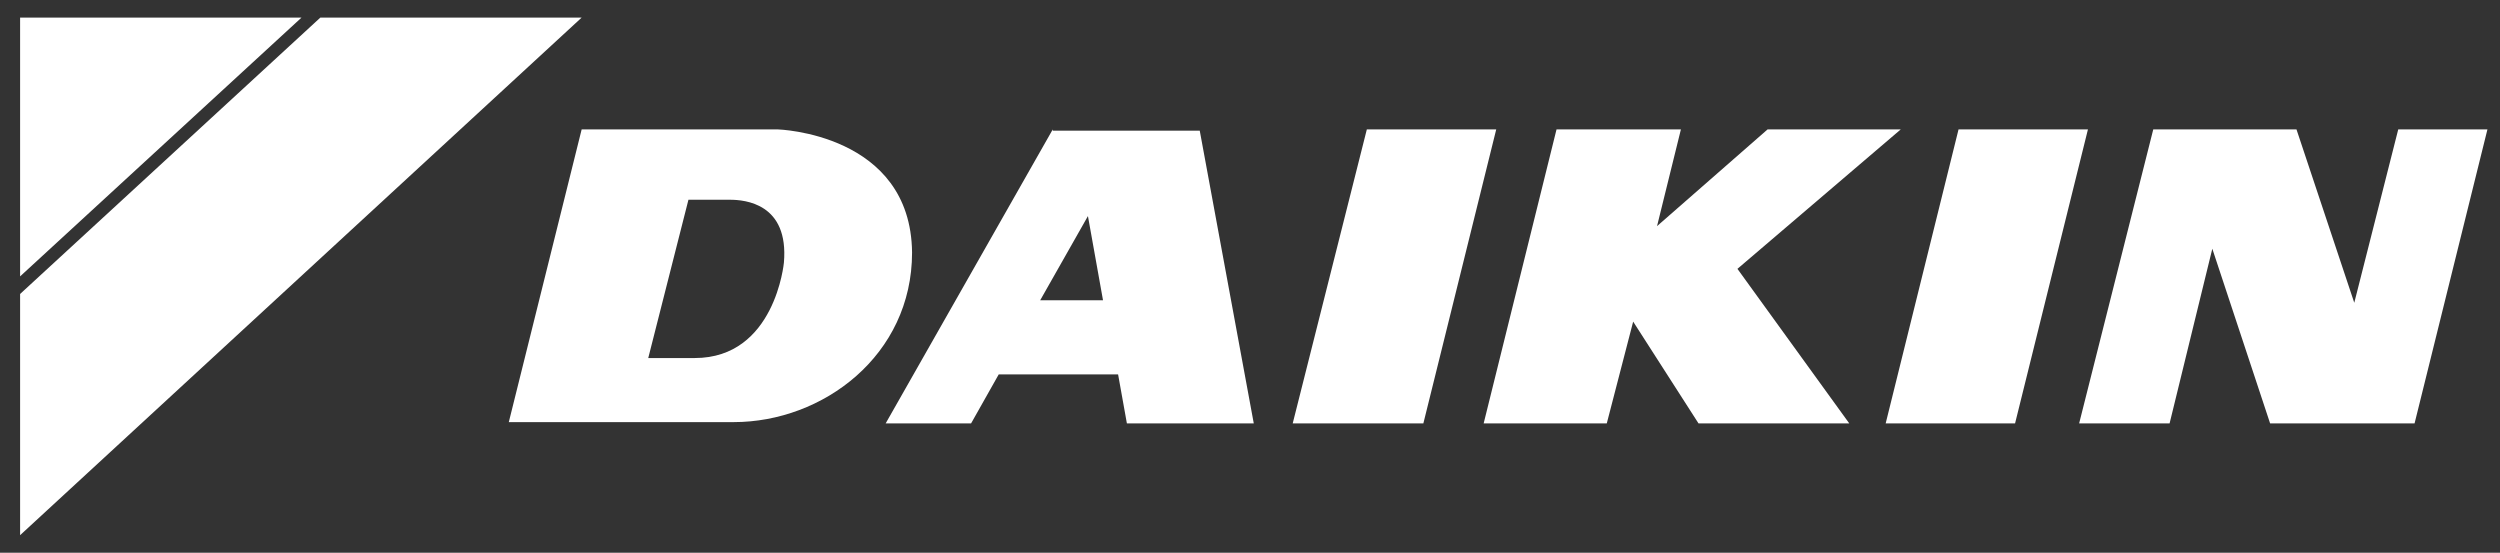
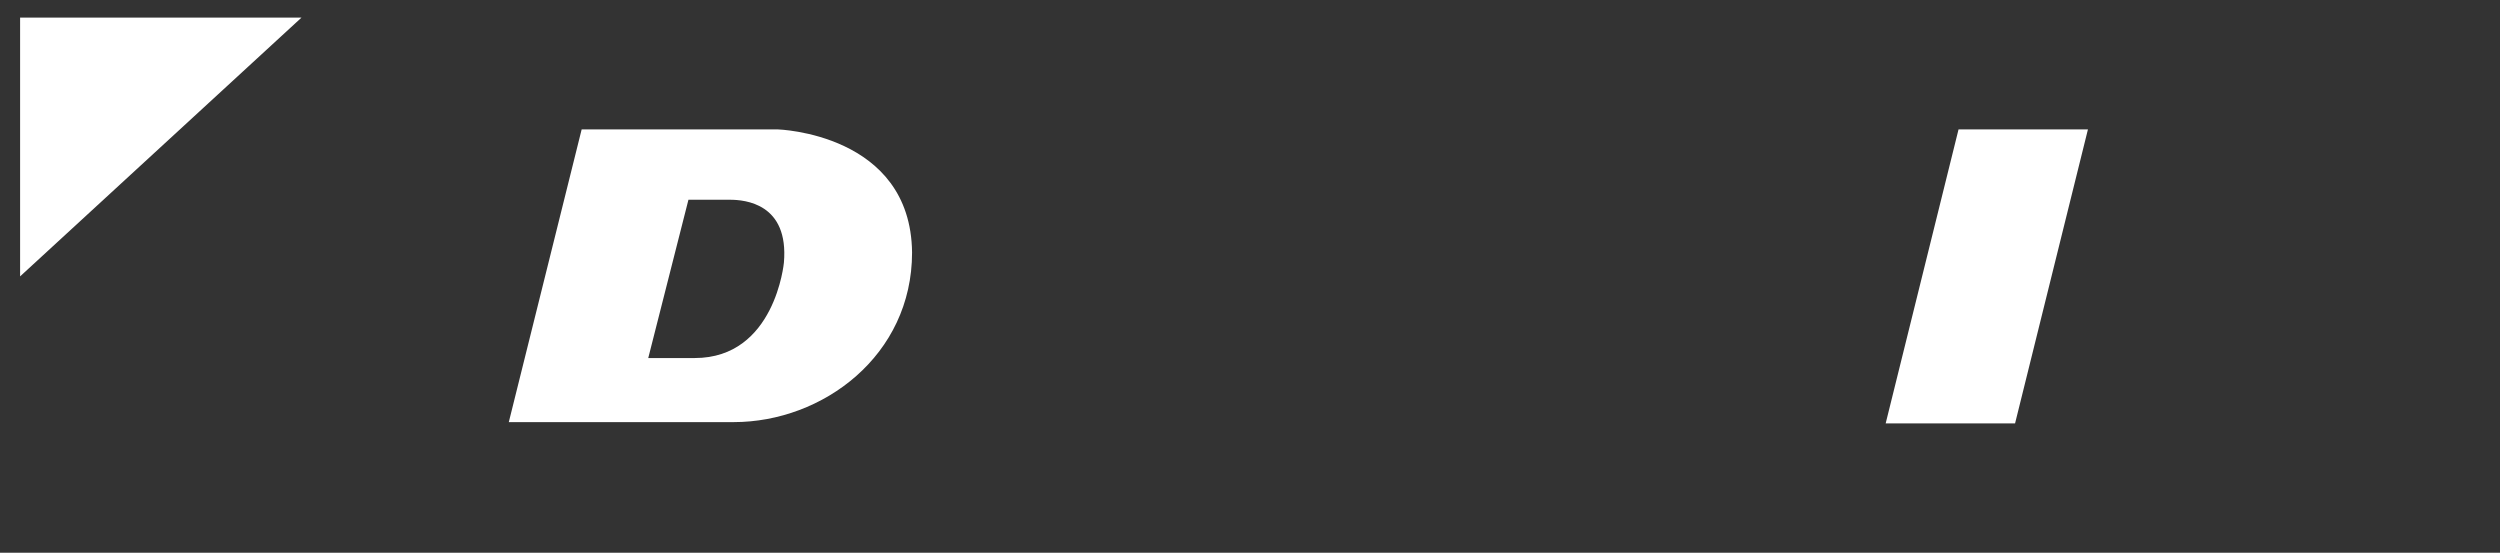
<svg xmlns="http://www.w3.org/2000/svg" id="Layer_1" x="0px" y="0px" viewBox="0 0 199 44" style="enable-background:new 0 0 199 44;" xml:space="preserve">
  <rect x="0" y="0" width="199" height="44" fill="#333333" stroke="none" />
  <style type="text/css">	.st0{fill:#FFFFFF;}</style>
  <g>
    <polygon class="st0" points="1.6,1.4 1.6,22 24,1.4  " />
-     <polygon class="st0" points="25.5,1.4 1.6,23.4 1.6,42.6 46.3,1.4  " />
-     <polygon class="st0" points="108.8,10.3 102.9,33.7 113.3,33.7 119.1,10.3  " />
-     <path class="st0" d="M83.8,10.3L70.5,33.7h6.8l2.2-3.9H89l0.7,3.9h10.1l-4.3-23.3H83.8z M85.2,23.9h-2.4l3.8-6.7l1.2,6.7H85.2z" />
    <polygon class="st0" points="155.9,10.3 150.1,33.7 160.4,33.7 166.2,10.3  " />
-     <polygon class="st0" points="151.3,10.3 140.7,10.3 131.9,18 133.8,10.3 123.9,10.3 118.1,33.7 127.9,33.7 130,25.6 135.2,33.7   147.2,33.7 138.3,21.4  " />
    <path class="st0" d="M61.9,10.3l-2.7,0H46.3l-5.8,23.3h12.8l5.1,0c7.1,0,14.2-5.3,14.2-13.5C72.5,10.6,61.9,10.3,61.9,10.3z   M62.4,20.9c0,0-0.7,7.6-7.1,7.6h-3.7l3.2-12.6h3.3C59.3,15.9,62.8,16.2,62.4,20.9z" />
-     <polygon class="st0" points="190.9,10.3 187.4,24.1 182.8,10.3 171.4,10.3 165.5,33.7 172.7,33.7 176.1,19.8 180.7,33.7   192.2,33.7 198,10.3  " />
  </g>
</svg>